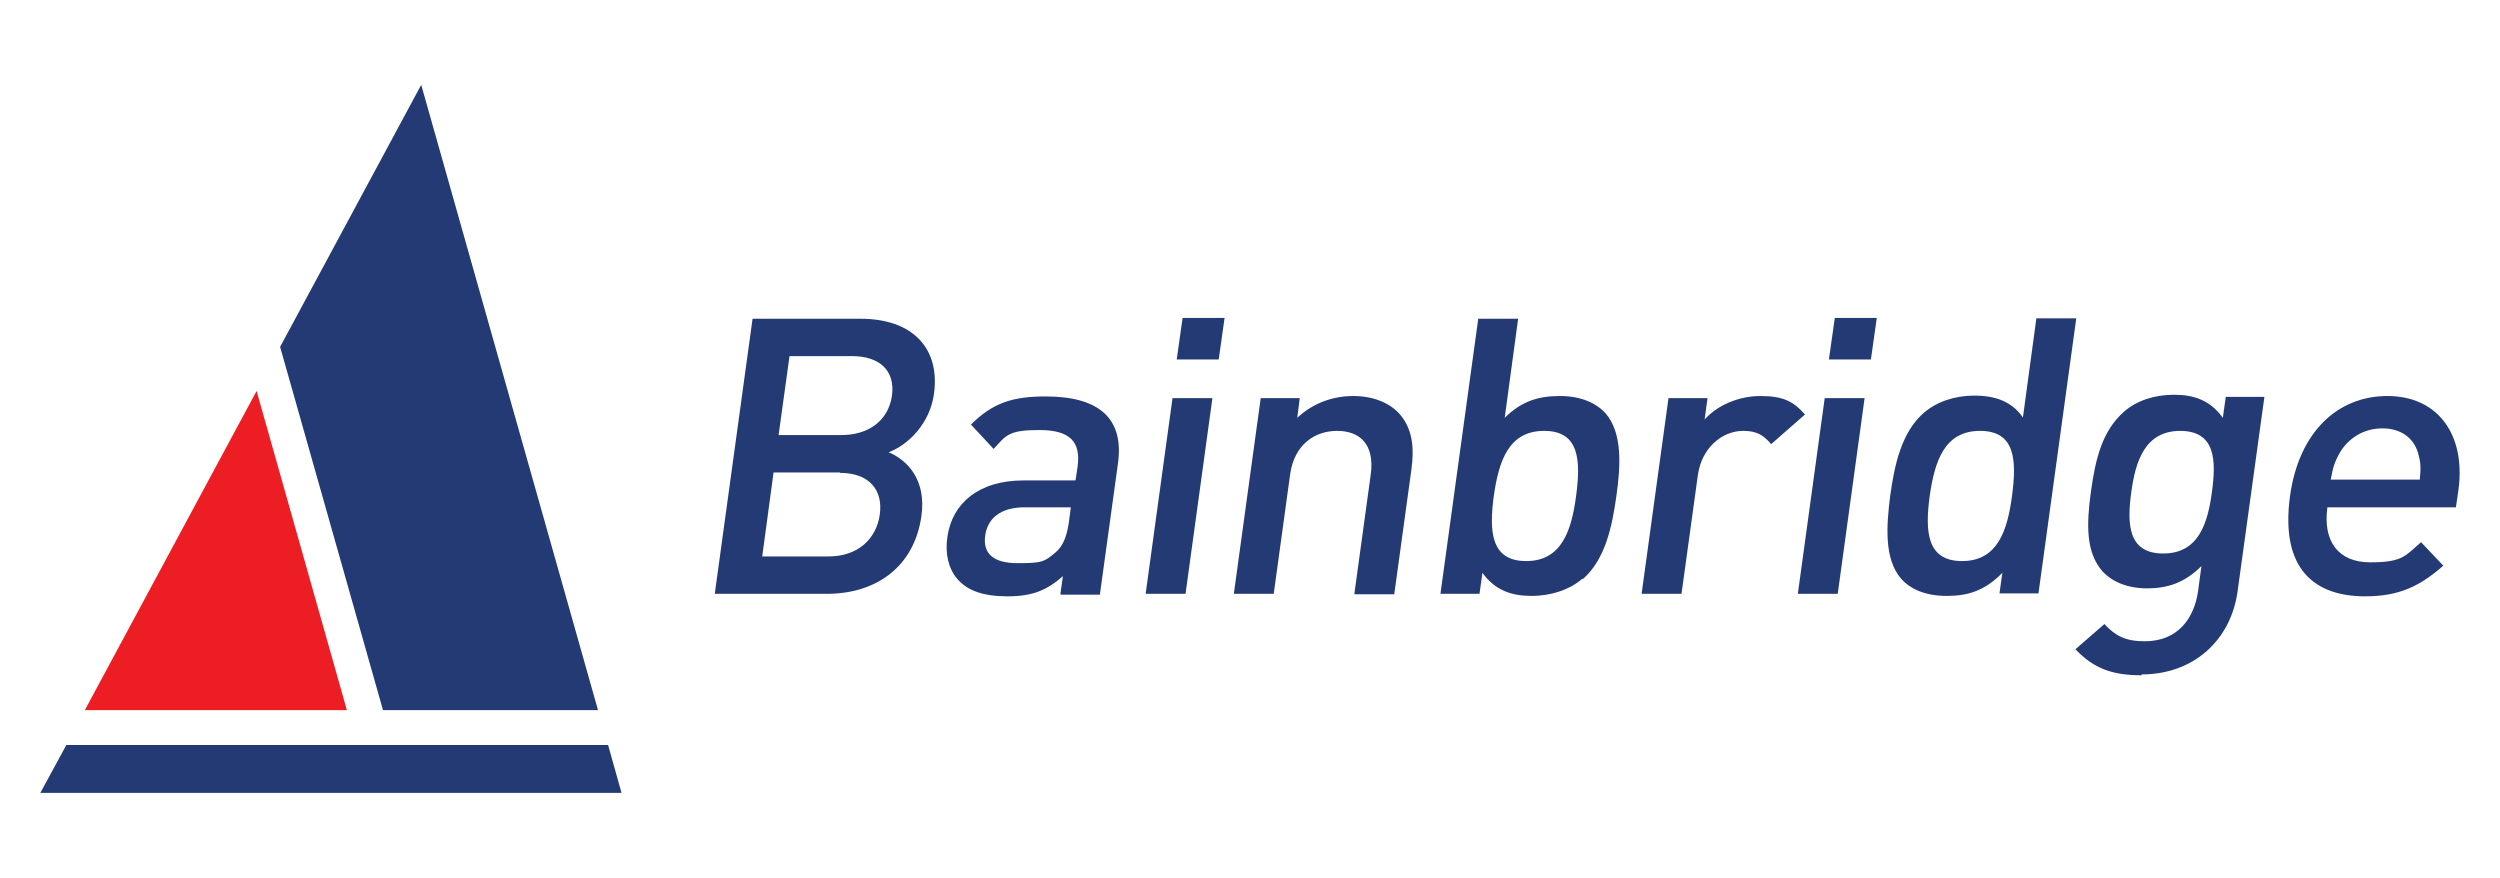
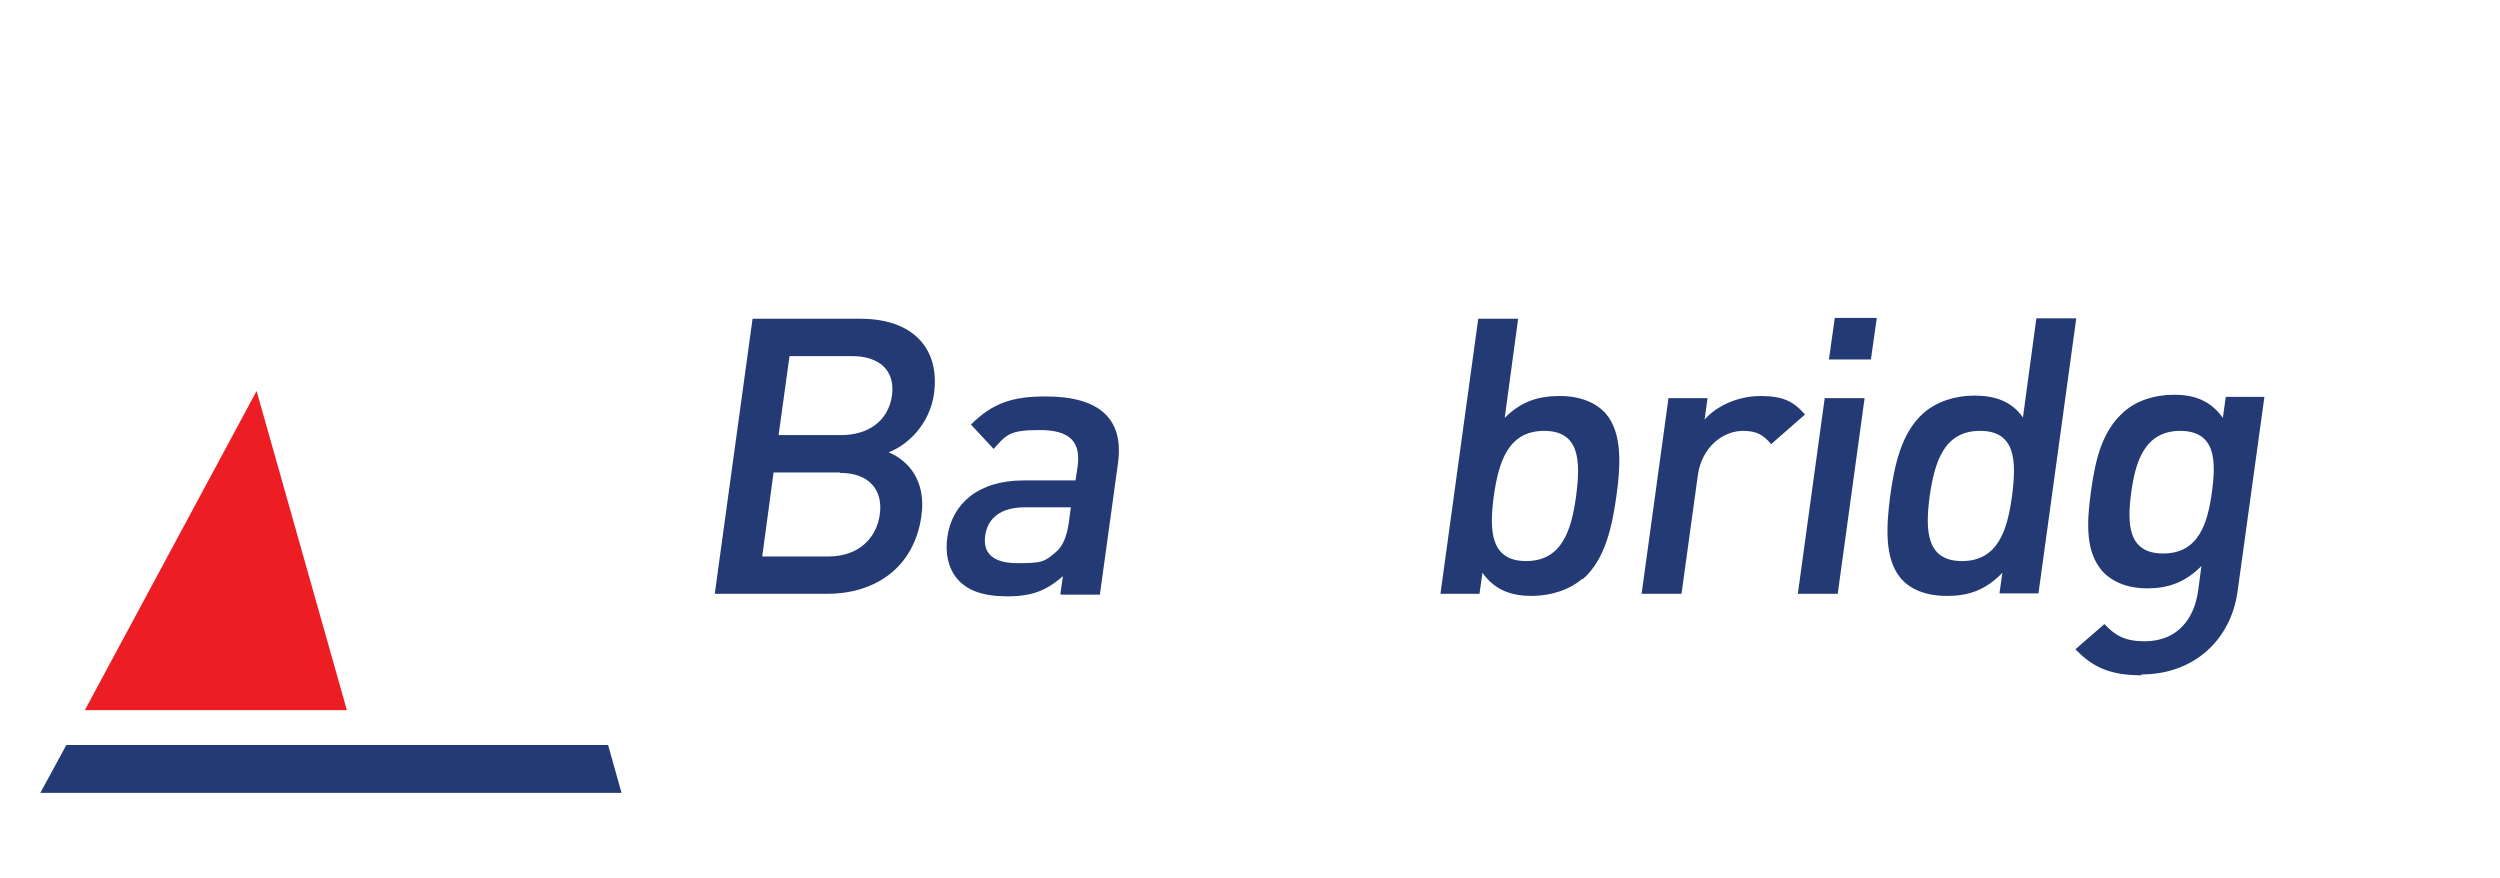
<svg xmlns="http://www.w3.org/2000/svg" version="1.1" viewBox="0 0 595.3 209">
  <defs>
    <style>
      .cls-1 {
        fill: #ed1d24;
      }

      .cls-2 {
        fill: #243a74;
      }
    </style>
  </defs>
  <g>
    <g id="Layer_1">
      <g>
        <polygon class="cls-1" points="61.1 93.1 82.6 169.1 20.2 169.1 61.1 93.1" />
-         <polygon class="cls-2" points="100.3 20.2 66.7 82.6 91.2 169.1 142.4 169.1 100.3 20.2" />
        <path class="cls-2" d="M197,141.4h-26.8l9-65.5h25.7c12.3,0,19,6.9,17.5,17.9-1,7.1-6.1,12.1-10.8,13.9,4.8,2,9,6.9,7.8,15.2-1.7,12.1-10.8,18.5-22.5,18.5M200,112.5h-15.8l-2.7,20h15.8c7,0,11.4-4.2,12.2-10,.8-5.8-2.5-9.9-9.5-9.9M202.9,84.8h-14.9l-2.6,18.8h14.9c6.4,0,11.2-3.3,12.1-9.4.8-6.1-3.1-9.4-9.5-9.4" />
        <path class="cls-2" d="M252.5,141.4l.6-4.2c-3.9,3.4-7.3,4.8-13.2,4.8s-9.6-1.4-12-4.2c-2.1-2.5-2.9-6.1-2.3-10,1.1-7.8,7.3-13.4,18.1-13.4h12.4l.5-3.3c.8-5.9-1.8-8.7-9.1-8.7s-7.9,1.2-10.9,4.5l-5.4-5.8c5.2-5.2,10-6.7,17.8-6.7,12.9,0,18.7,5.4,17.2,16l-4.3,31.2h-9.3ZM255.1,120.8h-11.1c-5.6,0-8.8,2.5-9.4,6.7-.6,4.2,1.8,6.6,7.7,6.6s6.4-.3,9.2-2.7c1.6-1.4,2.5-3.6,3-6.9l.5-3.8Z" />
-         <path class="cls-2" d="M272.8,141.4l6.4-46.6h9.5l-6.4,46.6h-9.5ZM280.2,85.6l1.4-9.9h10l-1.4,9.9h-10Z" />
-         <path class="cls-2" d="M322.5,141.4l3.9-28.4c1-7.3-2.7-10.4-8-10.4s-10.2,3.2-11.2,10.4l-3.9,28.4h-9.5l6.4-46.6h9.3l-.6,4.7c3.7-3.5,8.5-5.2,13.3-5.2s8.6,1.6,11,4.2c3.1,3.5,3.6,7.9,2.9,13.2l-4.1,29.8h-9.5Z" />
        <path class="cls-2" d="M376.8,137.8c-3,2.6-7.4,4.1-12.1,4.1s-8.7-1.3-11.7-5.5l-.7,5h-9.3l9-65.5h9.5l-3.2,23.6c4-4,8.1-5.2,13.1-5.2s8.6,1.6,10.9,4.1c4.1,4.7,3.6,12.6,2.6,19.7-1,7.1-2.6,15.1-8,19.8M367.7,102.6c-8.5,0-10.8,7.2-12,15.5-1.1,8.3-.8,15.5,7.7,15.5s10.8-7.3,11.9-15.5c1.1-8.3.9-15.5-7.6-15.5" />
        <path class="cls-2" d="M421.7,105.7c-1.8-2.1-3.4-3.1-6.6-3.1-5.1,0-9.9,4.1-10.8,10.5l-3.9,28.3h-9.5l6.4-46.6h9.3l-.7,5.1c2.9-3.3,8-5.6,13.3-5.6s7.8,1.2,10.6,4.4l-8.1,7.1Z" />
        <path class="cls-2" d="M428.1,141.4l6.4-46.6h9.5l-6.4,46.6h-9.5ZM435.5,85.6l1.4-9.9h10l-1.4,9.9h-10Z" />
        <path class="cls-2" d="M476.1,141.4l.7-5c-4.1,4.2-8.1,5.5-13.2,5.5s-8.7-1.6-10.9-4.1c-4.1-4.7-3.5-12.7-2.6-19.8,1-7.1,2.6-15,8-19.7,3-2.6,7.3-4.1,12-4.1s8.8,1.2,11.6,5.2l3.2-23.6h9.5l-9,65.5h-9.3ZM471.5,102.6c-8.5,0-10.8,7.2-12,15.5-1.1,8.3-.8,15.5,7.7,15.5s10.8-7.3,11.9-15.5c1.1-8.3.9-15.5-7.6-15.5" />
        <path class="cls-2" d="M510,160.8c-7.2,0-11.5-1.7-15.8-6.2l6.9-6c2.6,2.8,5,4.1,9.6,4.1,8,0,11.8-5.6,12.7-11.9l.8-6c-4,4-8.1,5.3-12.9,5.3s-8.4-1.6-10.7-4.1c-3.9-4.5-3.8-11-2.7-19,1.1-7.9,2.7-14.4,7.9-19,3-2.6,7.2-4,11.9-4s8.6,1.3,11.6,5.5l.7-5h9.2l-6.4,46.4c-1.6,11.4-10.3,19.7-22.9,19.7M519.2,102.6c-8.5,0-10.7,7.3-11.7,14.6-1,7.4-.9,14.6,7.6,14.6s10.6-7.3,11.6-14.6c1-7.4,1-14.6-7.6-14.6" />
-         <path class="cls-2" d="M554.2,120.8c-1.1,8,2.5,13.1,10.2,13.1s8.3-1.5,12.1-4.8l5.3,5.6c-5.5,4.8-10.4,7.3-18.6,7.3-11.8,0-20.3-6.2-17.9-23.9,2.1-15.1,11.2-23.8,23.2-23.8s18.7,9.2,16.9,22.4l-.6,4.1h-30.6ZM575.8,107.9c-1-3.5-4-5.9-8.5-5.9s-8.2,2.4-10.2,5.9c-1.2,2.1-1.6,3.5-2.1,6.3h21.2c.3-2.9.2-4.2-.4-6.3" />
        <polygon class="cls-2" points="144.8 177.4 15.8 177.4 9.6 188.8 148 188.8 144.8 177.4" />
      </g>
    </g>
  </g>
</svg>